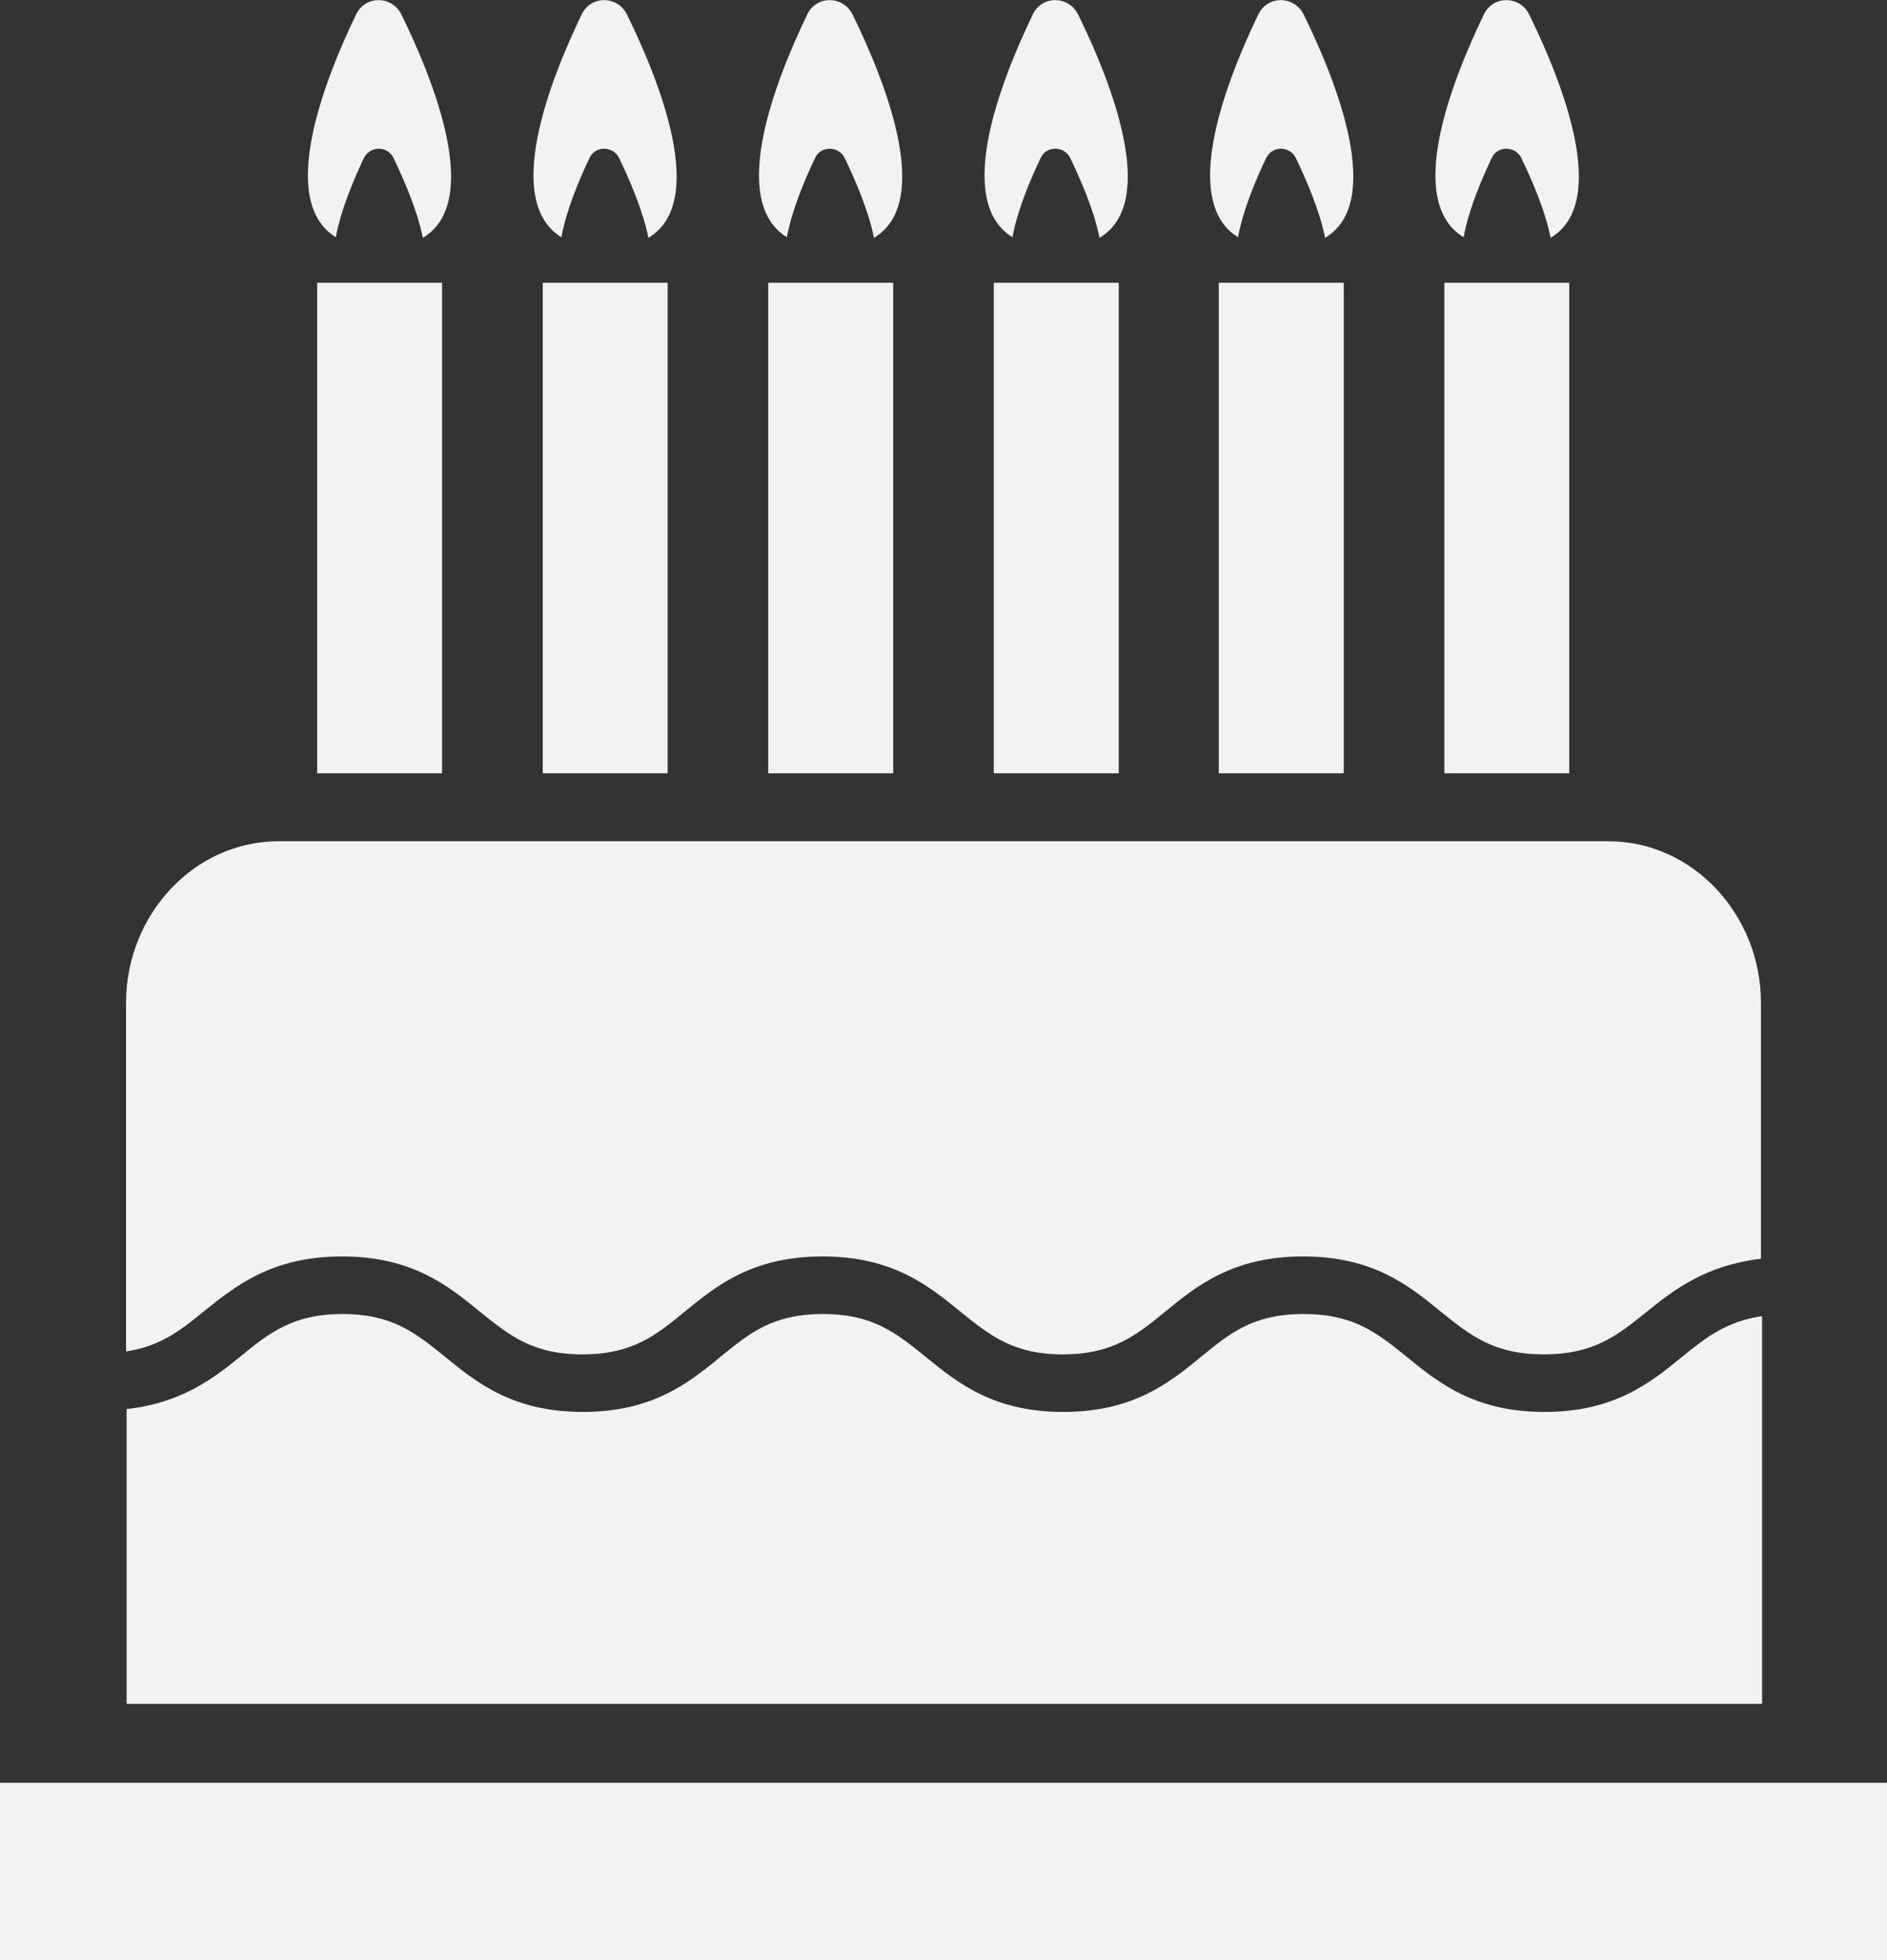
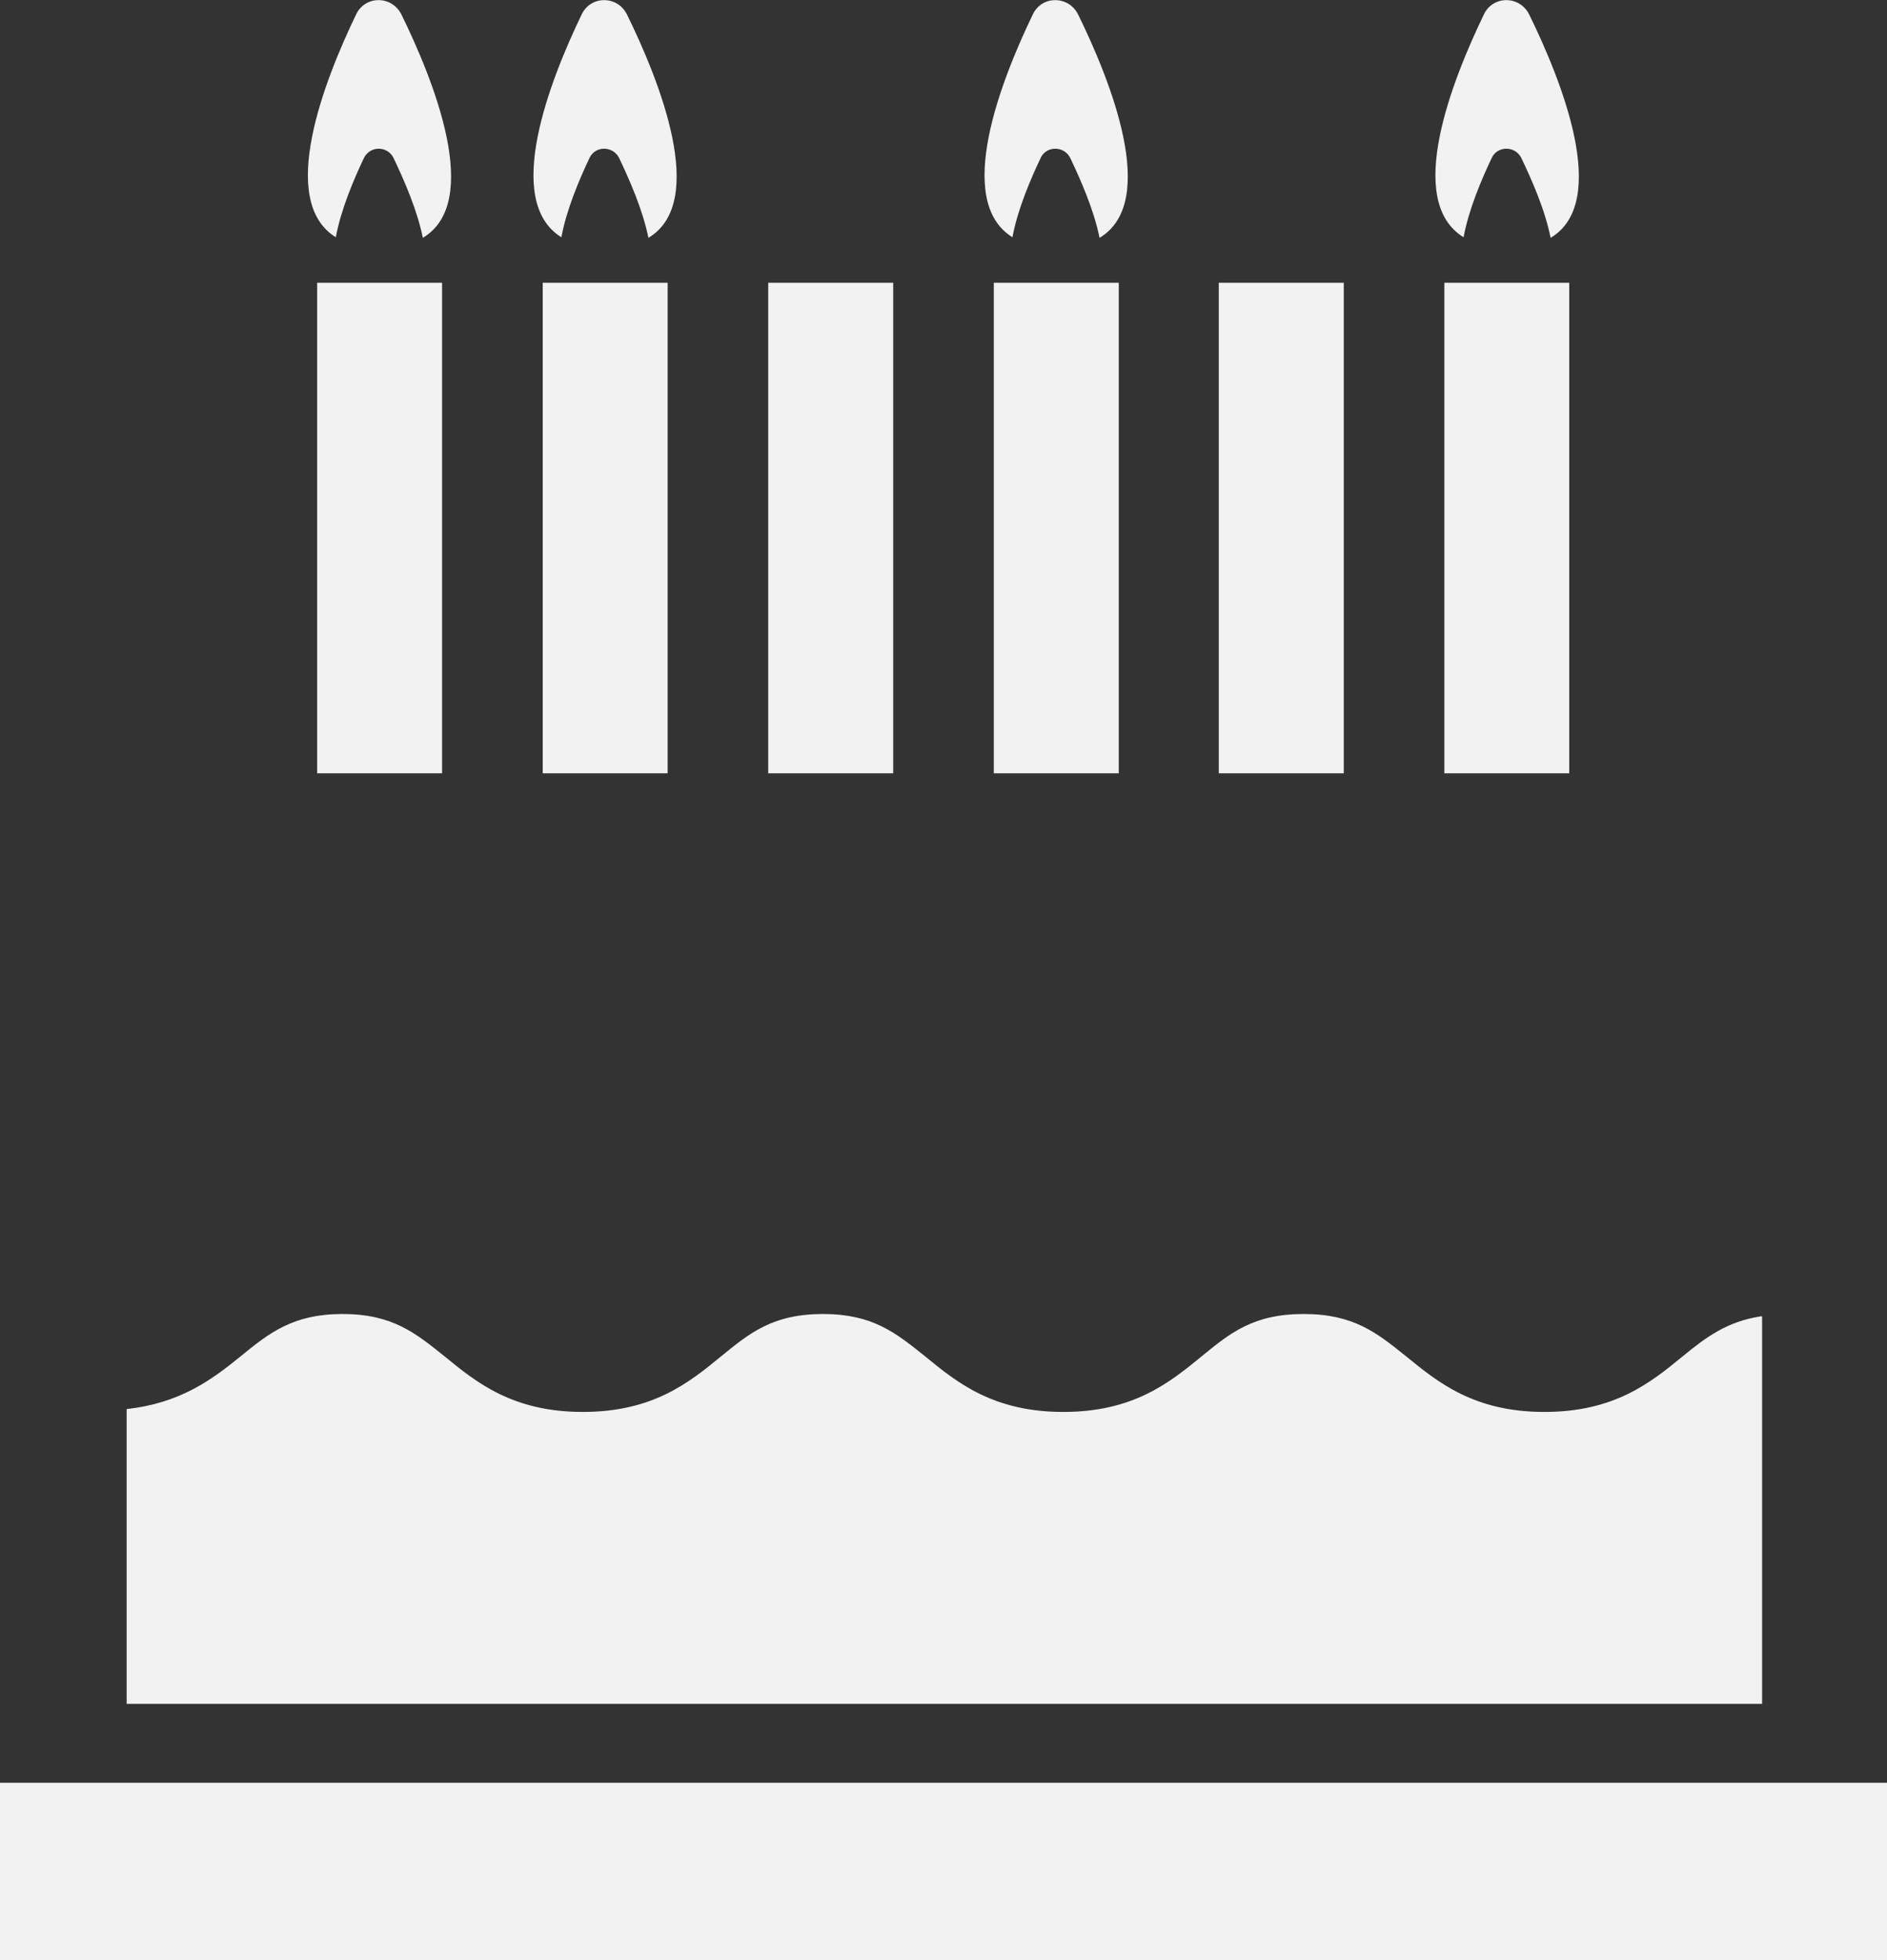
<svg xmlns="http://www.w3.org/2000/svg" width="26" height="27" viewBox="0 0 26 27" fill="none">
  <rect x="0" y="0" width="26" height="27" fill="#333333" stroke="none" />
  <path d="M24.263 18.132C23.796 18.203 23.508 18.418 23.18 18.687C22.744 19.044 22.246 19.449 21.28 19.449C20.314 19.449 19.816 19.044 19.379 18.687C18.974 18.362 18.655 18.1 17.962 18.1C17.268 18.1 16.949 18.362 16.552 18.687C16.116 19.044 15.617 19.449 14.651 19.449C13.685 19.449 13.187 19.044 12.751 18.687C12.346 18.362 12.026 18.1 11.341 18.1C10.648 18.1 10.328 18.362 9.931 18.687C9.495 19.044 8.996 19.449 8.031 19.449C7.065 19.449 6.566 19.044 6.13 18.687C5.725 18.362 5.406 18.1 4.72 18.1C4.035 18.1 3.708 18.362 3.31 18.687C2.929 18.997 2.485 19.33 1.745 19.409V23.47H24.279V18.132H24.263Z" fill="#F2F2F2" />
-   <path d="M4.712 17.307C5.678 17.307 6.177 17.712 6.613 18.069C7.018 18.394 7.337 18.656 8.023 18.656C8.716 18.656 9.035 18.394 9.433 18.069C9.869 17.712 10.367 17.307 11.333 17.307C12.299 17.307 12.797 17.712 13.234 18.069C13.639 18.394 13.958 18.656 14.643 18.656C15.329 18.656 15.656 18.394 16.053 18.069C16.489 17.712 16.988 17.307 17.954 17.307C18.92 17.307 19.418 17.712 19.854 18.069C20.259 18.394 20.579 18.656 21.272 18.656C21.965 18.656 22.285 18.394 22.69 18.069C23.071 17.759 23.515 17.426 24.263 17.339V13.809C24.263 12.612 23.336 11.588 22.16 11.588H3.84C2.664 11.588 1.737 12.612 1.737 13.809V18.616C2.204 18.545 2.485 18.33 2.812 18.061C3.248 17.712 3.747 17.307 4.712 17.307Z" fill="#F2F2F2" />
  <path d="M26 24.557H0V27H26V24.557Z" fill="#F2F2F2" />
  <path d="M6.091 3.895H4.37V10.652H6.091V3.895Z" fill="#F2F2F2" />
  <path d="M4.627 3.268C4.697 2.887 4.876 2.467 5.016 2.173C5.102 2.007 5.335 2.007 5.421 2.173C5.561 2.467 5.748 2.887 5.826 3.276C6.652 2.784 5.974 1.102 5.53 0.198C5.398 -0.064 5.032 -0.064 4.907 0.198C4.471 1.102 3.817 2.768 4.627 3.268Z" fill="#F2F2F2" />
  <path d="M9.199 3.895H7.478V10.652H9.199V3.895Z" fill="#F2F2F2" />
  <path d="M7.735 3.268C7.805 2.887 7.984 2.467 8.124 2.173C8.202 2.007 8.443 2.007 8.529 2.173C8.669 2.467 8.856 2.887 8.934 3.276C9.76 2.784 9.082 1.102 8.638 0.198C8.506 -0.064 8.14 -0.064 8.015 0.198C7.579 1.102 6.925 2.768 7.735 3.268Z" fill="#F2F2F2" />
  <path d="M12.307 3.895H10.585V10.652H12.307V3.895Z" fill="#F2F2F2" />
-   <path d="M10.842 3.268C10.912 2.887 11.092 2.467 11.232 2.173C11.31 2.007 11.551 2.007 11.637 2.173C11.777 2.467 11.964 2.887 12.042 3.276C12.868 2.784 12.19 1.102 11.746 0.198C11.614 -0.064 11.247 -0.064 11.123 0.198C10.687 1.102 10.032 2.768 10.842 3.268Z" fill="#F2F2F2" />
  <path d="M15.415 3.895H13.693V10.652H15.415V3.895Z" fill="#F2F2F2" />
  <path d="M13.95 3.268C14.02 2.887 14.2 2.467 14.34 2.173C14.418 2.007 14.659 2.007 14.745 2.173C14.885 2.467 15.072 2.887 15.15 3.276C15.976 2.784 15.298 1.102 14.854 0.198C14.721 -0.064 14.355 -0.064 14.231 0.198C13.794 1.102 13.14 2.768 13.95 3.268Z" fill="#F2F2F2" />
  <path d="M18.515 3.895H16.793V10.652H18.515V3.895Z" fill="#F2F2F2" />
-   <path d="M17.058 3.268C17.128 2.887 17.307 2.467 17.448 2.173C17.533 2.007 17.767 2.007 17.853 2.173C17.993 2.467 18.18 2.887 18.258 3.276C19.083 2.784 18.406 1.102 17.962 0.198C17.829 -0.064 17.463 -0.064 17.338 0.198C16.902 1.102 16.248 2.768 17.058 3.268Z" fill="#F2F2F2" />
  <path d="M21.622 3.895H19.901V10.652H21.622V3.895Z" fill="#F2F2F2" />
  <path d="M20.166 3.268C20.236 2.887 20.415 2.467 20.555 2.173C20.633 2.007 20.875 2.007 20.96 2.173C21.101 2.467 21.288 2.887 21.365 3.276C22.191 2.784 21.513 1.102 21.069 0.198C20.937 -0.064 20.571 -0.064 20.446 0.198C20.01 1.102 19.348 2.768 20.166 3.268Z" fill="#F2F2F2" />
</svg>